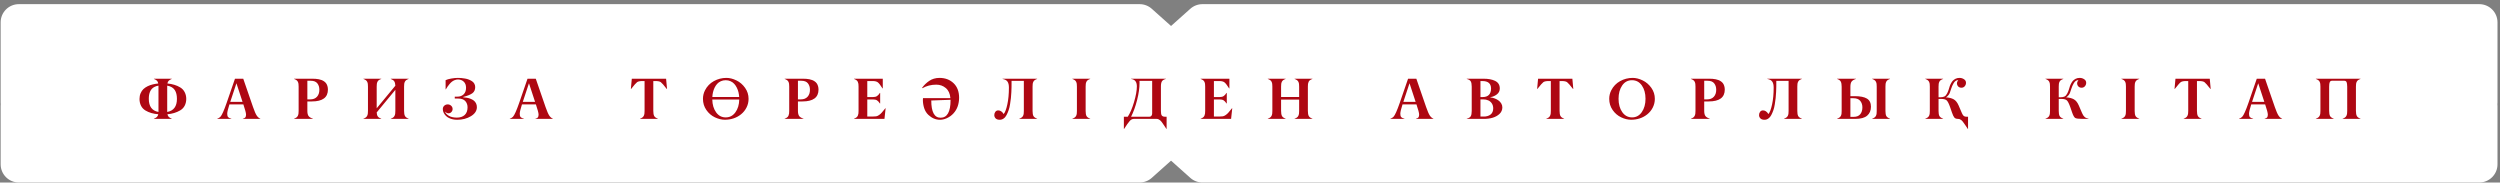
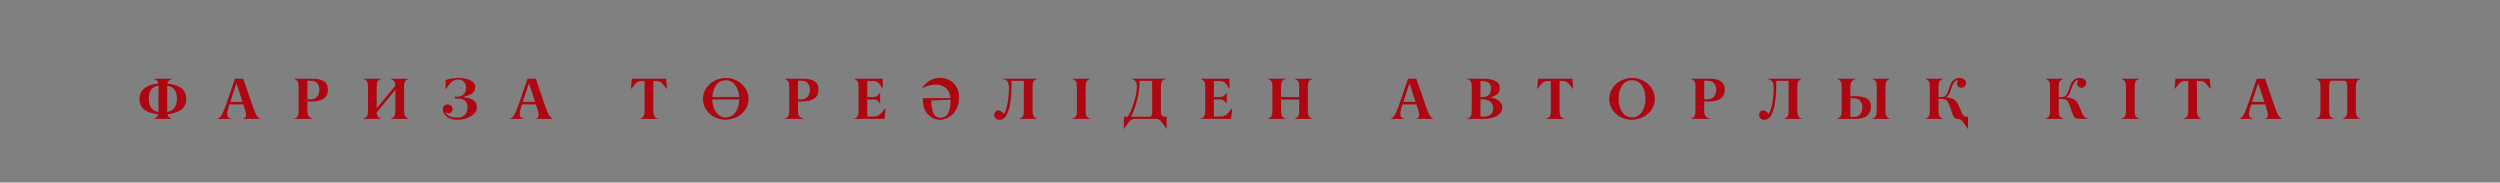
<svg xmlns="http://www.w3.org/2000/svg" width="452" height="33" viewBox="0 0 452 33" fill="none">
  <rect x="0" y="0" width="452" height="33" fill="#808080" stroke="none" />
-   <path d="M206.048 0.75C206.856 0.75 207.636 1.048 208.239 1.586L211.725 4.698L215.21 1.586C215.813 1.048 216.593 0.75 217.401 0.75H448.256C450.073 0.75 451.547 2.223 451.547 4.04V18.518C451.547 18.628 451.54 18.738 451.529 18.846C451.54 18.954 451.547 19.064 451.547 19.176V29.704C451.547 31.521 450.073 32.995 448.256 32.995H217.401C216.593 32.995 215.813 32.697 215.21 32.159L211.725 29.047L208.239 32.159C207.636 32.697 206.856 32.995 206.048 32.995H3.407C1.59 32.995 0.117 31.521 0.117 29.704V19.176C0.117 19.064 0.122 18.954 0.133 18.846C0.122 18.738 0.117 18.628 0.117 18.518V4.04C0.117 2.223 1.59 0.75 3.407 0.75H206.048Z" fill="white" />
-   <path d="M26.904 17.872C26.904 19.243 27.487 20.033 28.652 20.242V15.486C28.392 15.527 28.161 15.598 27.958 15.697C27.76 15.796 27.593 15.916 27.46 16.057C27.329 16.197 27.221 16.364 27.136 16.555C27.053 16.747 26.994 16.951 26.956 17.167C26.922 17.38 26.904 17.615 26.904 17.872ZM31.989 17.872C31.989 17.543 31.958 17.25 31.896 16.992C31.838 16.735 31.742 16.502 31.608 16.293C31.475 16.084 31.293 15.911 31.064 15.774C30.834 15.637 30.556 15.541 30.231 15.486V20.242C31.403 20.029 31.989 19.239 31.989 17.872ZM31.053 21.455V21.496H27.83V21.455C28.059 21.369 28.238 21.268 28.364 21.152C28.491 21.035 28.574 20.869 28.611 20.653C27.71 20.588 26.94 20.363 26.303 19.98C25.94 19.76 25.669 19.469 25.491 19.105C25.312 18.739 25.223 18.333 25.223 17.887C25.223 17.51 25.288 17.169 25.419 16.864C25.549 16.555 25.72 16.302 25.933 16.103C26.149 15.901 26.406 15.728 26.704 15.584C27.006 15.44 27.311 15.332 27.619 15.26C27.927 15.184 28.258 15.13 28.611 15.095C28.574 14.873 28.493 14.703 28.37 14.586C28.246 14.466 28.066 14.362 27.83 14.273V14.232H31.053V14.273C30.82 14.365 30.64 14.472 30.514 14.592C30.387 14.708 30.304 14.876 30.267 15.095C31.168 15.178 31.936 15.411 32.57 15.795C32.933 16.011 33.207 16.302 33.392 16.669C33.581 17.032 33.675 17.435 33.675 17.877C33.675 18.322 33.583 18.729 33.398 19.095C33.213 19.459 32.935 19.748 32.565 19.964C31.9 20.355 31.137 20.584 30.277 20.653C30.315 20.866 30.395 21.03 30.519 21.146C30.645 21.263 30.824 21.366 31.053 21.455ZM41.631 18.422H43.852L42.746 15.054L41.631 18.422ZM47.065 21.455V21.496H43.913V21.455C44.136 21.404 44.287 21.325 44.366 21.218C44.444 21.112 44.484 20.941 44.484 20.704C44.484 20.441 44.323 19.83 44.001 18.874H41.481C41.214 19.7 41.081 20.264 41.081 20.566C41.081 20.847 41.134 21.049 41.24 21.172C41.35 21.292 41.547 21.386 41.831 21.455V21.496H39.281V21.455C39.514 21.38 39.703 21.268 39.847 21.121C40.117 20.833 40.491 20.003 40.967 18.633L42.484 14.232H43.98L45.749 19.357C46.009 20.105 46.23 20.615 46.412 20.889C46.587 21.157 46.804 21.345 47.065 21.455ZM55.57 14.602V17.969H56.1C56.617 17.969 57.022 17.81 57.313 17.491C57.604 17.169 57.747 16.742 57.74 16.211C57.74 15.765 57.62 15.387 57.38 15.075C57.136 14.759 56.737 14.602 56.182 14.602H55.57ZM56.573 21.455V21.496H53.169V21.455C53.351 21.39 53.497 21.316 53.606 21.234C53.719 21.148 53.803 21.044 53.858 20.92C53.913 20.794 53.949 20.667 53.966 20.54C53.983 20.413 53.992 20.247 53.992 20.041V15.661C53.992 15.459 53.983 15.294 53.966 15.167C53.949 15.041 53.913 14.917 53.858 14.797C53.803 14.677 53.719 14.576 53.606 14.494C53.497 14.412 53.351 14.338 53.169 14.273V14.232H56.475C56.688 14.232 56.885 14.239 57.066 14.252C57.251 14.266 57.441 14.292 57.637 14.329C57.832 14.367 58.007 14.417 58.161 14.479C58.319 14.54 58.47 14.622 58.614 14.725C58.758 14.828 58.878 14.946 58.974 15.08C59.069 15.214 59.145 15.377 59.2 15.568C59.258 15.757 59.287 15.968 59.287 16.201C59.287 17.627 58.319 18.34 56.383 18.34H55.57V20.041C55.57 20.456 55.64 20.764 55.781 20.967C55.922 21.165 56.185 21.328 56.573 21.455ZM73.88 21.455V21.496H70.656V21.455C70.838 21.39 70.984 21.316 71.093 21.234C71.206 21.148 71.29 21.044 71.345 20.92C71.4 20.794 71.436 20.667 71.453 20.54C71.47 20.413 71.479 20.247 71.479 20.041V16.242L68.106 20.329C68.123 20.648 68.19 20.889 68.307 21.054C68.423 21.215 68.631 21.349 68.929 21.455V21.496H65.705V21.455C65.887 21.39 66.033 21.316 66.142 21.234C66.255 21.148 66.339 21.044 66.394 20.92C66.449 20.794 66.485 20.667 66.502 20.54C66.519 20.413 66.528 20.247 66.528 20.041V15.661C66.528 15.459 66.519 15.294 66.502 15.167C66.485 15.041 66.449 14.917 66.394 14.797C66.339 14.677 66.255 14.576 66.142 14.494C66.033 14.412 65.887 14.338 65.705 14.273V14.232H68.929V14.273C68.747 14.338 68.6 14.412 68.487 14.494C68.377 14.576 68.295 14.677 68.24 14.797C68.185 14.917 68.149 15.041 68.132 15.167C68.115 15.294 68.106 15.459 68.106 15.661V19.578L71.479 15.496C71.462 15.147 71.398 14.886 71.289 14.715C71.179 14.54 70.968 14.393 70.656 14.273V14.232H73.88V14.273C73.698 14.338 73.551 14.412 73.438 14.494C73.328 14.576 73.246 14.677 73.191 14.797C73.136 14.917 73.1 15.041 73.083 15.167C73.066 15.294 73.057 15.459 73.057 15.661V20.041C73.057 20.449 73.109 20.756 73.211 20.961C73.314 21.164 73.537 21.328 73.88 21.455ZM86.22 19.368C86.22 20.022 85.864 20.567 85.151 21.003C84.431 21.441 83.598 21.659 82.652 21.655C82.121 21.655 81.636 21.553 81.198 21.347C80.759 21.141 80.431 20.821 80.216 20.386C80.113 20.18 80.061 19.959 80.061 19.722C80.061 19.476 80.147 19.273 80.318 19.116C80.49 18.955 80.701 18.874 80.951 18.874C81.187 18.874 81.393 18.955 81.568 19.116C81.743 19.277 81.83 19.474 81.83 19.707C81.83 19.916 81.758 20.098 81.614 20.252C81.473 20.406 81.299 20.485 81.09 20.488C80.887 20.492 80.671 20.386 80.442 20.17C80.548 20.458 80.781 20.711 81.141 20.931C81.494 21.146 81.972 21.258 82.575 21.265C83.192 21.265 83.672 21.107 84.015 20.792C84.361 20.473 84.534 20.009 84.534 19.398C84.534 18.963 84.4 18.591 84.133 18.283C83.862 17.974 83.439 17.82 82.863 17.82H82.221V17.476H82.673C83.163 17.476 83.55 17.334 83.835 17.049C84.119 16.761 84.262 16.372 84.262 15.882C84.262 15.395 84.121 15.022 83.84 14.761C83.559 14.501 83.213 14.37 82.802 14.37C82.603 14.37 82.407 14.408 82.215 14.484C82.027 14.559 81.861 14.652 81.717 14.761C81.576 14.871 81.432 15.011 81.285 15.183C81.141 15.354 81.021 15.51 80.925 15.651C80.829 15.791 80.725 15.957 80.611 16.149H80.565V14.494C80.819 14.37 81.167 14.271 81.609 14.196C82.054 14.12 82.447 14.083 82.786 14.083C82.992 14.083 83.197 14.091 83.403 14.108C83.609 14.126 83.835 14.156 84.082 14.201C84.328 14.242 84.555 14.304 84.76 14.386C84.969 14.468 85.163 14.568 85.341 14.684C85.519 14.801 85.658 14.95 85.758 15.131C85.861 15.31 85.914 15.512 85.917 15.738C85.917 16.235 85.746 16.609 85.403 16.859C85.06 17.109 84.508 17.332 83.748 17.527V17.589C83.987 17.606 84.215 17.635 84.431 17.676C84.647 17.714 84.867 17.777 85.089 17.866C85.316 17.956 85.509 18.064 85.67 18.19C85.831 18.317 85.963 18.482 86.066 18.684C86.169 18.886 86.22 19.114 86.22 19.368ZM94.52 18.422H96.741L95.636 15.054L94.52 18.422ZM99.954 21.455V21.496H96.803V21.455C97.026 21.404 97.176 21.325 97.255 21.218C97.334 21.112 97.374 20.941 97.374 20.704C97.374 20.441 97.212 19.83 96.89 18.874H94.371C94.104 19.7 93.97 20.264 93.97 20.566C93.97 20.847 94.023 21.049 94.129 21.172C94.239 21.292 94.436 21.386 94.721 21.455V21.496H92.171V21.455C92.404 21.38 92.592 21.268 92.736 21.121C93.007 20.833 93.38 20.003 93.857 18.633L95.374 14.232H96.87L98.638 19.357C98.899 20.105 99.12 20.615 99.301 20.889C99.476 21.157 99.694 21.345 99.954 21.455ZM118.939 21.455V21.496H115.716V21.455C115.898 21.39 116.043 21.316 116.153 21.234C116.266 21.148 116.35 21.044 116.405 20.92C116.46 20.794 116.496 20.667 116.513 20.54C116.53 20.413 116.538 20.247 116.538 20.041V14.653H116.148C115.692 14.653 115.371 14.72 115.186 14.854C115.005 14.984 114.645 15.394 114.107 16.082H114.06L114.23 14.232H120.43L120.6 16.082H120.548C120.021 15.4 119.663 14.991 119.474 14.854C119.285 14.72 118.963 14.653 118.507 14.653H118.117V20.041C118.117 20.449 118.168 20.756 118.271 20.961C118.374 21.164 118.597 21.328 118.939 21.455ZM132.082 14.684C131.818 14.564 131.527 14.504 131.208 14.504C130.889 14.504 130.596 14.564 130.329 14.684C130.065 14.804 129.842 14.963 129.661 15.162C129.482 15.358 129.328 15.589 129.198 15.856C129.071 16.12 128.975 16.393 128.91 16.674C128.845 16.955 128.805 17.243 128.792 17.537H133.645C133.624 17.239 133.582 16.951 133.516 16.674C133.451 16.396 133.352 16.124 133.218 15.856C133.088 15.589 132.932 15.358 132.75 15.162C132.572 14.963 132.349 14.804 132.082 14.684ZM131.213 21.224C131.93 21.227 132.51 20.924 132.956 20.314C133.402 19.704 133.635 18.932 133.655 18H128.781C128.802 18.932 129.033 19.704 129.475 20.314C129.918 20.927 130.497 21.23 131.213 21.224ZM135.341 17.872C135.341 18.43 135.218 18.953 134.971 19.44C134.731 19.916 134.402 20.324 133.984 20.663C133.566 20.999 133.109 21.248 132.612 21.409C132.118 21.57 131.6 21.65 131.059 21.65C130.469 21.65 129.865 21.503 129.244 21.208C128.624 20.91 128.111 20.468 127.707 19.882C127.299 19.292 127.095 18.622 127.095 17.872C127.095 17.323 127.219 16.807 127.465 16.324C127.829 15.611 128.36 15.059 129.059 14.669C129.758 14.278 130.519 14.083 131.342 14.083C131.921 14.083 132.524 14.235 133.151 14.54C133.775 14.845 134.296 15.294 134.714 15.887C135.132 16.48 135.341 17.142 135.341 17.872ZM144.268 14.602V17.969H144.798C145.316 17.969 145.72 17.81 146.011 17.491C146.303 17.169 146.445 16.742 146.438 16.211C146.438 15.765 146.318 15.387 146.078 15.075C145.835 14.759 145.436 14.602 144.88 14.602H144.268ZM145.271 21.455V21.496H141.868V21.455C142.049 21.39 142.195 21.316 142.305 21.234C142.418 21.148 142.502 21.044 142.557 20.92C142.611 20.794 142.647 20.667 142.664 20.54C142.682 20.413 142.69 20.247 142.69 20.041V15.661C142.69 15.459 142.682 15.294 142.664 15.167C142.647 15.041 142.611 14.917 142.557 14.797C142.502 14.677 142.418 14.576 142.305 14.494C142.195 14.412 142.049 14.338 141.868 14.273V14.232H145.173C145.386 14.232 145.583 14.239 145.765 14.252C145.95 14.266 146.14 14.292 146.335 14.329C146.531 14.367 146.705 14.417 146.86 14.479C147.017 14.54 147.168 14.622 147.312 14.725C147.456 14.828 147.576 14.946 147.672 15.08C147.768 15.214 147.843 15.377 147.898 15.568C147.956 15.757 147.986 15.968 147.986 16.201C147.986 17.627 147.017 18.34 145.081 18.34H144.268V20.041C144.268 20.456 144.339 20.764 144.479 20.967C144.62 21.165 144.884 21.328 145.271 21.455ZM159.91 21.496H154.404V21.455C154.585 21.39 154.731 21.316 154.841 21.234C154.954 21.148 155.038 21.044 155.093 20.92C155.147 20.794 155.183 20.667 155.201 20.54C155.218 20.413 155.226 20.247 155.226 20.041V15.661C155.226 15.459 155.218 15.294 155.201 15.167C155.183 15.041 155.147 14.917 155.093 14.797C155.038 14.677 154.954 14.576 154.841 14.494C154.731 14.412 154.585 14.338 154.404 14.273V14.232H159.606V15.98H159.555C159.212 15.428 158.936 15.068 158.727 14.9C158.522 14.736 158.211 14.653 157.797 14.653H156.805V17.548H157.838C158.14 17.548 158.378 17.491 158.553 17.378C158.731 17.265 158.907 17.073 159.082 16.802H159.133V18.704H159.082C158.907 18.434 158.732 18.245 158.558 18.139C158.383 18.033 158.143 17.98 157.838 17.98H156.805V21.075H157.699C157.99 21.075 158.227 21.061 158.409 21.033C158.573 21.006 158.75 20.927 158.938 20.797C159.127 20.663 159.288 20.519 159.421 20.365C159.548 20.214 159.764 19.952 160.069 19.578H160.121L159.91 21.496ZM171.86 18.108V18.041L168.374 18.17C168.374 20.247 168.934 21.285 170.055 21.285C171.258 21.285 171.86 20.226 171.86 18.108ZM169.279 15.306C168.35 15.306 167.514 15.52 166.77 15.949L166.708 15.892C167.041 15.412 167.471 14.991 167.999 14.628C168.52 14.271 169.138 14.089 169.855 14.083C170.886 14.083 171.736 14.401 172.405 15.039C173.073 15.676 173.407 16.559 173.407 17.686C173.4 18.235 173.316 18.744 173.155 19.213C172.994 19.683 172.741 20.11 172.394 20.494C172.052 20.874 171.632 21.174 171.135 21.393C170.727 21.568 170.331 21.655 169.947 21.655C169.18 21.655 168.482 21.362 167.855 20.776C167.516 20.461 167.264 20.06 167.099 19.573C166.938 19.083 166.857 18.579 166.857 18.062C166.857 17.932 166.864 17.824 166.878 17.738H171.834C171.765 16.939 171.49 16.334 171.006 15.923C170.523 15.512 169.947 15.306 169.279 15.306ZM187.511 21.455V21.496H184.288V21.455C184.469 21.39 184.615 21.316 184.725 21.234C184.838 21.152 184.922 21.05 184.977 20.931C185.032 20.811 185.068 20.687 185.085 20.56C185.102 20.434 185.11 20.267 185.11 20.062V14.622H182.889V15.085C182.889 15.332 182.888 15.553 182.884 15.748C182.881 15.94 182.871 16.24 182.853 16.648C182.84 17.052 182.812 17.416 182.771 17.738C182.73 18.06 182.679 18.429 182.617 18.843C182.555 19.255 182.47 19.614 182.36 19.923C182.254 20.228 182.129 20.519 181.985 20.797C181.844 21.071 181.668 21.282 181.455 21.429C181.246 21.577 181.015 21.652 180.761 21.655C180.425 21.655 180.175 21.572 180.01 21.404C179.849 21.236 179.769 21.037 179.769 20.807C179.769 20.581 179.832 20.384 179.959 20.216C180.086 20.048 180.259 19.962 180.478 19.959C180.862 19.959 181.191 20.18 181.465 20.622C181.719 20.327 181.94 19.741 182.129 18.864C182.317 17.993 182.411 16.982 182.411 15.831C182.411 15.364 182.329 15.01 182.165 14.766C182.003 14.52 181.704 14.355 181.265 14.273V14.232H187.511V14.273C187.33 14.338 187.182 14.412 187.069 14.494C186.959 14.576 186.877 14.677 186.822 14.797C186.768 14.917 186.732 15.041 186.714 15.167C186.697 15.294 186.689 15.459 186.689 15.661V20.062C186.689 20.466 186.738 20.768 186.838 20.967C186.941 21.165 187.165 21.328 187.511 21.455ZM197.107 21.455V21.496H193.883V21.455C194.065 21.39 194.21 21.316 194.32 21.234C194.433 21.152 194.517 21.05 194.572 20.931C194.627 20.811 194.663 20.687 194.68 20.56C194.697 20.434 194.706 20.267 194.706 20.062V15.661C194.706 15.459 194.697 15.294 194.68 15.167C194.663 15.041 194.627 14.917 194.572 14.797C194.517 14.677 194.433 14.576 194.32 14.494C194.21 14.412 194.065 14.338 193.883 14.273V14.232H197.107V14.273C196.925 14.338 196.778 14.412 196.664 14.494C196.555 14.576 196.473 14.677 196.418 14.797C196.363 14.917 196.327 15.041 196.31 15.167C196.293 15.294 196.284 15.459 196.284 15.661V20.062C196.284 20.466 196.334 20.768 196.433 20.967C196.536 21.165 196.76 21.328 197.107 21.455ZM210.923 21.105V23.306H210.882C210.834 23.224 210.753 23.1 210.64 22.936C210.51 22.744 210.434 22.632 210.414 22.601C210.105 22.122 209.883 21.835 209.745 21.743C209.543 21.609 209.408 21.534 209.339 21.517C209.281 21.503 209.213 21.496 209.134 21.496H204.985C204.724 21.496 204.481 21.621 204.255 21.871C204.001 22.159 203.662 22.637 203.237 23.306H203.196V21.105H203.9C204.318 20.478 204.695 19.599 205.031 18.468C205.367 17.334 205.538 16.384 205.545 15.62C205.545 15.226 205.465 14.917 205.304 14.694C205.143 14.472 204.875 14.331 204.502 14.273V14.232H210.789V14.273C210.436 14.365 210.198 14.509 210.075 14.705C209.951 14.903 209.891 15.222 209.895 15.661V20.062C209.891 20.466 209.944 20.742 210.054 20.889C210.164 21.033 210.366 21.105 210.661 21.105H210.923ZM208.311 20.494V14.622H206.018C206.025 14.746 206.028 14.867 206.028 14.988C206.028 15.903 205.881 16.938 205.586 18.093C205.295 19.244 204.933 20.248 204.502 21.105H207.828C207.986 21.105 208.105 21.045 208.188 20.925C208.27 20.802 208.311 20.658 208.311 20.494ZM222.58 21.496H217.074V21.455C217.255 21.39 217.401 21.316 217.511 21.234C217.624 21.148 217.708 21.044 217.763 20.92C217.817 20.794 217.853 20.667 217.87 20.54C217.888 20.413 217.896 20.247 217.896 20.041V15.661C217.896 15.459 217.888 15.294 217.87 15.167C217.853 15.041 217.817 14.917 217.763 14.797C217.708 14.677 217.624 14.576 217.511 14.494C217.401 14.412 217.255 14.338 217.074 14.273V14.232H222.276V15.98H222.225C221.882 15.428 221.606 15.068 221.397 14.9C221.192 14.736 220.881 14.653 220.467 14.653H219.475V17.548H220.508C220.809 17.548 221.048 17.491 221.222 17.378C221.401 17.265 221.577 17.073 221.752 16.802H221.803V18.704H221.752C221.577 18.434 221.402 18.245 221.228 18.139C221.053 18.033 220.813 17.98 220.508 17.98H219.475V21.075H220.369C220.66 21.075 220.897 21.061 221.079 21.033C221.243 21.006 221.42 20.927 221.608 20.797C221.797 20.663 221.958 20.519 222.091 20.365C222.218 20.214 222.434 19.952 222.739 19.578H222.791L222.58 21.496ZM237.285 21.455V21.496H234.062V21.455C234.244 21.39 234.389 21.316 234.499 21.234C234.612 21.148 234.696 21.044 234.751 20.92C234.806 20.794 234.842 20.667 234.859 20.54C234.876 20.413 234.884 20.247 234.884 20.041V18.01H231.62V20.041C231.62 20.449 231.671 20.756 231.774 20.961C231.877 21.164 232.1 21.328 232.442 21.455V21.496H229.219V21.455C229.401 21.39 229.546 21.316 229.656 21.234C229.769 21.148 229.853 21.044 229.908 20.92C229.963 20.794 229.999 20.667 230.016 20.54C230.033 20.413 230.042 20.247 230.042 20.041V15.661C230.042 15.459 230.033 15.294 230.016 15.167C229.999 15.041 229.963 14.917 229.908 14.797C229.853 14.677 229.769 14.576 229.656 14.494C229.546 14.412 229.401 14.338 229.219 14.273V14.232H232.442V14.273C232.261 14.338 232.113 14.412 232 14.494C231.891 14.576 231.808 14.677 231.754 14.797C231.699 14.917 231.663 15.041 231.646 15.167C231.628 15.294 231.62 15.459 231.62 15.661V17.537H234.884V15.661C234.884 15.459 234.876 15.294 234.859 15.167C234.842 15.041 234.806 14.917 234.751 14.797C234.696 14.677 234.612 14.576 234.499 14.494C234.389 14.412 234.244 14.338 234.062 14.273V14.232H237.285V14.273C237.104 14.338 236.956 14.412 236.843 14.494C236.734 14.576 236.651 14.677 236.596 14.797C236.542 14.917 236.506 15.041 236.488 15.167C236.471 15.294 236.463 15.459 236.463 15.661V20.041C236.463 20.449 236.514 20.756 236.617 20.961C236.72 21.164 236.943 21.328 237.285 21.455ZM253.726 18.422H255.946L254.841 15.054L253.726 18.422ZM259.16 21.455V21.496H256.008V21.455C256.231 21.404 256.382 21.325 256.461 21.218C256.539 21.112 256.579 20.941 256.579 20.704C256.579 20.441 256.418 19.83 256.096 18.874H253.576C253.309 19.7 253.175 20.264 253.175 20.566C253.175 20.847 253.229 21.049 253.335 21.172C253.444 21.292 253.642 21.386 253.926 21.455V21.496H251.376V21.455C251.609 21.38 251.798 21.268 251.942 21.121C252.212 20.833 252.586 20.003 253.062 18.633L254.579 14.232H256.075L257.844 19.357C258.104 20.105 258.325 20.615 258.507 20.889C258.682 21.157 258.899 21.345 259.16 21.455ZM268.277 21.496H265.192V21.455C265.552 21.362 265.79 21.218 265.907 21.023C266.027 20.824 266.087 20.504 266.087 20.062V15.661C266.087 15.222 266.027 14.903 265.907 14.705C265.79 14.509 265.552 14.365 265.192 14.273V14.232H268.236C269.062 14.232 269.739 14.355 270.266 14.602C270.863 14.873 271.161 15.335 271.161 15.99C271.161 16.439 270.986 16.797 270.637 17.064C270.284 17.335 269.889 17.503 269.454 17.568V17.609C269.698 17.63 269.943 17.686 270.189 17.779C270.44 17.868 270.673 17.986 270.889 18.134C271.104 18.281 271.281 18.466 271.418 18.689C271.555 18.912 271.624 19.152 271.624 19.409C271.624 19.889 271.444 20.293 271.084 20.622C270.443 21.205 269.507 21.496 268.277 21.496ZM267.665 14.653V17.548H268.066C268.563 17.548 268.938 17.418 269.192 17.157C269.446 16.896 269.576 16.518 269.583 16.021C269.583 15.109 269.057 14.653 268.004 14.653H267.665ZM267.665 17.969V21.075H268.246C268.77 21.075 269.189 20.951 269.5 20.704C269.816 20.458 269.973 20.081 269.973 19.573C269.97 19.234 269.886 18.941 269.722 18.694C269.56 18.447 269.346 18.266 269.079 18.149C268.812 18.029 268.51 17.969 268.174 17.969H267.665ZM282.792 21.455V21.496H279.569V21.455C279.75 21.39 279.896 21.316 280.006 21.234C280.119 21.148 280.203 21.044 280.258 20.92C280.313 20.794 280.349 20.667 280.366 20.54C280.383 20.413 280.391 20.247 280.391 20.041V14.653H280.001C279.545 14.653 279.224 14.72 279.039 14.854C278.858 14.984 278.498 15.394 277.96 16.082H277.913L278.083 14.232H284.283L284.453 16.082H284.401C283.874 15.4 283.515 14.991 283.327 14.854C283.138 14.72 282.816 14.653 282.36 14.653H281.97V20.041C281.97 20.449 282.021 20.756 282.124 20.961C282.227 21.164 282.45 21.328 282.792 21.455ZM299.194 17.872C299.194 18.43 299.071 18.953 298.824 19.44C298.584 19.916 298.255 20.324 297.837 20.663C297.419 20.999 296.961 21.248 296.465 21.409C295.971 21.57 295.453 21.65 294.912 21.65C294.322 21.65 293.717 21.503 293.097 21.208C292.477 20.91 291.964 20.468 291.56 19.882C291.152 19.292 290.948 18.622 290.948 17.872C290.948 17.323 291.072 16.807 291.318 16.324C291.682 15.611 292.213 15.059 292.912 14.669C293.611 14.278 294.372 14.083 295.195 14.083C295.774 14.083 296.377 14.235 297.004 14.54C297.628 14.845 298.149 15.294 298.567 15.887C298.985 16.48 299.194 17.142 299.194 17.872ZM293.303 20.273C293.748 20.9 294.336 21.217 295.066 21.224C295.796 21.23 296.386 20.913 296.835 20.273C297.284 19.632 297.508 18.826 297.508 17.856C297.508 16.883 297.287 16.081 296.845 15.45C296.403 14.819 295.81 14.504 295.066 14.504C294.319 14.504 293.728 14.819 293.292 15.45C292.854 16.084 292.634 16.888 292.634 17.861C292.634 18.838 292.857 19.642 293.303 20.273ZM308.121 14.602V17.969H308.651C309.168 17.969 309.573 17.81 309.864 17.491C310.156 17.169 310.298 16.742 310.291 16.211C310.291 15.765 310.171 15.387 309.931 15.075C309.688 14.759 309.288 14.602 308.733 14.602H308.121ZM309.124 21.455V21.496H305.721V21.455C305.902 21.39 306.048 21.316 306.158 21.234C306.271 21.148 306.355 21.044 306.409 20.92C306.464 20.794 306.5 20.667 306.517 20.54C306.535 20.413 306.543 20.247 306.543 20.041V15.661C306.543 15.459 306.535 15.294 306.517 15.167C306.5 15.041 306.464 14.917 306.409 14.797C306.355 14.677 306.271 14.576 306.158 14.494C306.048 14.412 305.902 14.338 305.721 14.273V14.232H309.026C309.239 14.232 309.436 14.239 309.617 14.252C309.803 14.266 309.993 14.292 310.188 14.329C310.384 14.367 310.558 14.417 310.713 14.479C310.87 14.54 311.021 14.622 311.165 14.725C311.309 14.828 311.429 14.946 311.525 15.08C311.621 15.214 311.696 15.377 311.751 15.568C311.809 15.757 311.838 15.968 311.838 16.201C311.838 17.627 310.87 18.34 308.934 18.34H308.121V20.041C308.121 20.456 308.192 20.764 308.332 20.967C308.473 21.165 308.737 21.328 309.124 21.455ZM325.778 21.455V21.496H322.555V21.455C322.736 21.39 322.882 21.316 322.992 21.234C323.105 21.152 323.189 21.05 323.243 20.931C323.298 20.811 323.334 20.687 323.351 20.56C323.369 20.434 323.377 20.267 323.377 20.062V14.622H321.156V15.085C321.156 15.332 321.154 15.553 321.151 15.748C321.148 15.94 321.137 16.24 321.12 16.648C321.106 17.052 321.079 17.416 321.038 17.738C320.997 18.06 320.945 18.429 320.884 18.843C320.822 19.255 320.736 19.614 320.627 19.923C320.52 20.228 320.395 20.519 320.251 20.797C320.111 21.071 319.934 21.282 319.722 21.429C319.513 21.577 319.281 21.652 319.028 21.655C318.692 21.655 318.442 21.572 318.277 21.404C318.116 21.236 318.036 21.037 318.036 20.807C318.036 20.581 318.099 20.384 318.226 20.216C318.353 20.048 318.526 19.962 318.745 19.959C319.129 19.959 319.458 20.18 319.732 20.622C319.986 20.327 320.207 19.741 320.395 18.864C320.584 17.993 320.678 16.982 320.678 15.831C320.678 15.364 320.596 15.01 320.431 14.766C320.27 14.52 319.97 14.355 319.532 14.273V14.232H325.778V14.273C325.596 14.338 325.449 14.412 325.336 14.494C325.226 14.576 325.144 14.677 325.089 14.797C325.034 14.917 324.998 15.041 324.981 15.167C324.964 15.294 324.955 15.459 324.955 15.661V20.062C324.955 20.466 325.005 20.768 325.105 20.967C325.207 21.165 325.432 21.328 325.778 21.455ZM341.712 21.455V21.496H338.489V21.455C338.67 21.39 338.816 21.316 338.926 21.234C339.039 21.152 339.123 21.05 339.178 20.931C339.233 20.811 339.269 20.687 339.286 20.56C339.303 20.434 339.311 20.267 339.311 20.062V15.661C339.311 15.459 339.303 15.294 339.286 15.167C339.269 15.041 339.233 14.917 339.178 14.797C339.123 14.677 339.039 14.576 338.926 14.494C338.816 14.412 338.67 14.338 338.489 14.273V14.232H341.712V14.273C341.531 14.338 341.383 14.412 341.27 14.494C341.16 14.576 341.078 14.677 341.023 14.797C340.969 14.917 340.933 15.041 340.915 15.167C340.898 15.294 340.89 15.459 340.89 15.661V20.062C340.89 20.466 340.939 20.768 341.039 20.967C341.142 21.165 341.366 21.328 341.712 21.455ZM334.551 17.759V21.126H335.163C335.68 21.126 336.069 20.97 336.33 20.658C336.59 20.343 336.72 19.926 336.72 19.409C336.72 18.946 336.592 18.555 336.335 18.237C336.078 17.918 335.66 17.759 335.08 17.759H334.551ZM335.456 21.496H332.15V21.455C332.332 21.39 332.477 21.316 332.587 21.234C332.7 21.152 332.784 21.05 332.839 20.931C332.894 20.811 332.93 20.687 332.947 20.56C332.964 20.434 332.972 20.267 332.972 20.062V15.687C332.972 15.279 332.921 14.972 332.818 14.766C332.719 14.561 332.496 14.396 332.15 14.273V14.232H335.553V14.273C335.163 14.4 334.897 14.564 334.756 14.766C334.619 14.965 334.551 15.272 334.551 15.687V17.388H335.363C336.336 17.388 337.063 17.534 337.543 17.825C338.026 18.12 338.268 18.61 338.268 19.296C338.268 19.981 338.04 20.519 337.584 20.91C337.125 21.301 336.415 21.496 335.456 21.496ZM355.822 21.105V23.306H355.775C355.727 23.224 355.647 23.1 355.534 22.936C355.403 22.744 355.328 22.632 355.307 22.601C354.989 22.111 354.745 21.81 354.577 21.697C354.468 21.621 354.375 21.568 354.3 21.537C354.228 21.51 354.137 21.496 354.027 21.496C353.715 21.496 353.491 21.417 353.354 21.26C353.21 21.095 353.063 20.788 352.912 20.339L352.588 19.398C352.355 18.734 352.142 18.316 351.95 18.144C351.758 17.973 351.433 17.887 350.974 17.887H350.49V20.062C350.49 20.466 350.54 20.768 350.639 20.967C350.742 21.165 350.967 21.328 351.313 21.455V21.496H348.089V21.455C348.271 21.39 348.417 21.316 348.526 21.234C348.639 21.152 348.723 21.05 348.778 20.931C348.833 20.811 348.869 20.687 348.886 20.56C348.903 20.434 348.912 20.267 348.912 20.062V15.661C348.912 15.459 348.903 15.294 348.886 15.167C348.869 15.041 348.833 14.917 348.778 14.797C348.723 14.677 348.639 14.576 348.526 14.494C348.417 14.412 348.271 14.338 348.089 14.273V14.232H351.313V14.273C351.131 14.338 350.984 14.412 350.871 14.494C350.761 14.576 350.679 14.677 350.624 14.797C350.569 14.917 350.533 15.041 350.516 15.167C350.499 15.294 350.49 15.459 350.49 15.661V17.589H350.788C351.107 17.589 351.361 17.541 351.549 17.445C351.738 17.346 351.902 17.157 352.043 16.879C352.153 16.667 352.249 16.429 352.331 16.165C352.362 16.069 352.396 15.959 352.434 15.836C352.471 15.712 352.495 15.633 352.506 15.599C352.557 15.438 352.638 15.258 352.747 15.059C352.857 14.861 352.965 14.705 353.071 14.592C353.181 14.475 353.342 14.358 353.554 14.242C353.753 14.136 354 14.083 354.295 14.083C354.579 14.083 354.843 14.163 355.086 14.324C355.33 14.482 355.451 14.694 355.451 14.962C355.451 15.209 355.373 15.421 355.215 15.599C355.061 15.774 354.862 15.861 354.619 15.861C354.276 15.861 354.032 15.711 353.889 15.409C353.745 15.107 353.799 14.799 354.053 14.484C353.7 14.484 353.414 14.681 353.194 15.075C353.02 15.373 352.877 15.697 352.768 16.047C352.644 16.434 352.56 16.684 352.516 16.797C352.451 16.958 352.355 17.113 352.228 17.26C352.105 17.404 351.967 17.517 351.817 17.599C352.389 17.637 352.855 17.753 353.215 17.949C353.578 18.148 353.878 18.519 354.115 19.064L354.716 20.463C354.816 20.692 354.922 20.857 355.035 20.956C355.155 21.059 355.328 21.109 355.554 21.105H355.822ZM377.614 21.455V21.496H376.529C375.843 21.496 375.405 21.441 375.213 21.332C375.024 21.225 374.834 20.895 374.642 20.339L374.318 19.398C374.085 18.734 373.873 18.316 373.681 18.144C373.489 17.973 373.163 17.887 372.704 17.887H372.221V20.062C372.221 20.466 372.27 20.768 372.37 20.967C372.473 21.165 372.697 21.328 373.043 21.455V21.496H369.82V21.455C370.001 21.39 370.147 21.316 370.257 21.234C370.37 21.152 370.454 21.05 370.509 20.931C370.563 20.811 370.599 20.687 370.617 20.56C370.634 20.434 370.642 20.267 370.642 20.062V15.661C370.642 15.459 370.634 15.294 370.617 15.167C370.599 15.041 370.563 14.917 370.509 14.797C370.454 14.677 370.37 14.576 370.257 14.494C370.147 14.412 370.001 14.338 369.82 14.273V14.232H373.043V14.273C372.862 14.338 372.714 14.412 372.601 14.494C372.491 14.576 372.409 14.677 372.354 14.797C372.299 14.917 372.263 15.041 372.246 15.167C372.229 15.294 372.221 15.459 372.221 15.661V17.589H372.519C372.838 17.589 373.091 17.541 373.28 17.445C373.468 17.346 373.633 17.157 373.773 16.879C373.883 16.667 373.979 16.429 374.061 16.165C374.092 16.069 374.126 15.959 374.164 15.836C374.202 15.712 374.226 15.633 374.236 15.599C374.287 15.438 374.368 15.258 374.478 15.059C374.587 14.861 374.695 14.705 374.801 14.592C374.911 14.475 375.072 14.358 375.285 14.242C375.483 14.136 375.73 14.083 376.025 14.083C376.309 14.083 376.573 14.163 376.817 14.324C377.06 14.482 377.182 14.694 377.182 14.962C377.182 15.209 377.103 15.421 376.945 15.599C376.791 15.774 376.592 15.861 376.349 15.861C376.006 15.861 375.763 15.711 375.619 15.409C375.475 15.107 375.53 14.799 375.783 14.484C375.43 14.484 375.144 14.681 374.925 15.075C374.75 15.373 374.608 15.697 374.498 16.047C374.375 16.434 374.291 16.684 374.246 16.797C374.181 16.958 374.085 17.113 373.958 17.26C373.835 17.404 373.698 17.517 373.547 17.599C374.119 17.637 374.586 17.753 374.945 17.949C375.309 18.148 375.609 18.519 375.845 19.064L376.447 20.463C376.57 20.758 376.721 20.985 376.899 21.146C377.077 21.304 377.315 21.407 377.614 21.455ZM386.772 21.455V21.496H383.549V21.455C383.73 21.39 383.876 21.316 383.986 21.234C384.099 21.152 384.183 21.05 384.237 20.931C384.292 20.811 384.328 20.687 384.345 20.56C384.363 20.434 384.371 20.267 384.371 20.062V15.661C384.371 15.459 384.363 15.294 384.345 15.167C384.328 15.041 384.292 14.917 384.237 14.797C384.183 14.677 384.099 14.576 383.986 14.494C383.876 14.412 383.73 14.338 383.549 14.273V14.232H386.772V14.273C386.59 14.338 386.443 14.412 386.33 14.494C386.22 14.576 386.138 14.677 386.083 14.797C386.028 14.917 385.992 15.041 385.975 15.167C385.958 15.294 385.949 15.459 385.949 15.661V20.062C385.949 20.466 385.999 20.768 386.099 20.967C386.201 21.165 386.426 21.328 386.772 21.455ZM398.033 21.455V21.496H394.81V21.455C394.991 21.39 395.137 21.316 395.247 21.234C395.36 21.148 395.444 21.044 395.498 20.92C395.553 20.794 395.589 20.667 395.606 20.54C395.624 20.413 395.632 20.247 395.632 20.041V14.653H395.241C394.786 14.653 394.465 14.72 394.28 14.854C394.098 14.984 393.738 15.394 393.2 16.082H393.154L393.324 14.232H399.524L399.694 16.082H399.642C399.114 15.4 398.756 14.991 398.568 14.854C398.379 14.72 398.057 14.653 397.601 14.653H397.21V20.041C397.21 20.449 397.262 20.756 397.365 20.961C397.468 21.164 397.69 21.328 398.033 21.455ZM407.171 18.422H409.392L408.286 15.054L407.171 18.422ZM412.605 21.455V21.496H409.453V21.455C409.676 21.404 409.827 21.325 409.906 21.218C409.985 21.112 410.024 20.941 410.024 20.704C410.024 20.441 409.863 19.83 409.541 18.874H407.022C406.754 19.7 406.621 20.264 406.621 20.566C406.621 20.847 406.674 21.049 406.78 21.172C406.89 21.292 407.087 21.386 407.371 21.455V21.496H404.821V21.455C405.054 21.38 405.243 21.268 405.387 21.121C405.658 20.833 406.031 20.003 406.508 18.633L408.024 14.232H409.52L411.289 19.357C411.549 20.105 411.77 20.615 411.952 20.889C412.127 21.157 412.344 21.345 412.605 21.455ZM426.776 21.455V21.496H423.552V21.455C423.734 21.39 423.88 21.316 423.989 21.234C424.102 21.148 424.186 21.044 424.241 20.92C424.296 20.794 424.332 20.667 424.349 20.54C424.366 20.413 424.375 20.247 424.375 20.041V15.661C424.368 15.253 424.329 14.977 424.257 14.833C424.178 14.682 424.046 14.605 423.861 14.602H421.63C421.441 14.602 421.307 14.679 421.229 14.833C421.15 14.991 421.11 15.267 421.11 15.661V20.041C421.11 20.449 421.162 20.756 421.265 20.961C421.367 21.164 421.59 21.328 421.933 21.455V21.496H418.709V21.455C418.891 21.39 419.037 21.316 419.146 21.234C419.26 21.148 419.344 21.044 419.398 20.92C419.453 20.794 419.489 20.667 419.506 20.54C419.523 20.413 419.532 20.247 419.532 20.041V15.661C419.532 15.459 419.523 15.294 419.506 15.167C419.489 15.041 419.453 14.917 419.398 14.797C419.344 14.677 419.26 14.576 419.146 14.494C419.037 14.412 418.891 14.338 418.709 14.273V14.232H426.776V14.273C426.594 14.338 426.447 14.412 426.334 14.494C426.224 14.576 426.142 14.677 426.087 14.797C426.032 14.917 425.996 15.041 425.979 15.167C425.962 15.294 425.953 15.459 425.953 15.661V20.041C425.953 20.449 426.005 20.756 426.108 20.961C426.21 21.164 426.433 21.328 426.776 21.455Z" fill="#AE0712" />
+   <path d="M26.904 17.872C26.904 19.243 27.487 20.033 28.652 20.242V15.486C28.392 15.527 28.161 15.598 27.958 15.697C27.76 15.796 27.593 15.916 27.46 16.057C27.329 16.197 27.221 16.364 27.136 16.555C27.053 16.747 26.994 16.951 26.956 17.167C26.922 17.38 26.904 17.615 26.904 17.872ZM31.989 17.872C31.989 17.543 31.958 17.25 31.896 16.992C31.838 16.735 31.742 16.502 31.608 16.293C31.475 16.084 31.293 15.911 31.064 15.774C30.834 15.637 30.556 15.541 30.231 15.486V20.242C31.403 20.029 31.989 19.239 31.989 17.872ZM31.053 21.455V21.496H27.83V21.455C28.059 21.369 28.238 21.268 28.364 21.152C28.491 21.035 28.574 20.869 28.611 20.653C27.71 20.588 26.94 20.363 26.303 19.98C25.94 19.76 25.669 19.469 25.491 19.105C25.312 18.739 25.223 18.333 25.223 17.887C25.223 17.51 25.288 17.169 25.419 16.864C25.549 16.555 25.72 16.302 25.933 16.103C26.149 15.901 26.406 15.728 26.704 15.584C27.006 15.44 27.311 15.332 27.619 15.26C27.927 15.184 28.258 15.13 28.611 15.095C28.574 14.873 28.493 14.703 28.37 14.586C28.246 14.466 28.066 14.362 27.83 14.273V14.232H31.053V14.273C30.82 14.365 30.64 14.472 30.514 14.592C30.387 14.708 30.304 14.876 30.267 15.095C31.168 15.178 31.936 15.411 32.57 15.795C32.933 16.011 33.207 16.302 33.392 16.669C33.581 17.032 33.675 17.435 33.675 17.877C33.675 18.322 33.583 18.729 33.398 19.095C33.213 19.459 32.935 19.748 32.565 19.964C31.9 20.355 31.137 20.584 30.277 20.653C30.315 20.866 30.395 21.03 30.519 21.146C30.645 21.263 30.824 21.366 31.053 21.455ZM41.631 18.422H43.852L42.746 15.054L41.631 18.422ZM47.065 21.455V21.496H43.913V21.455C44.136 21.404 44.287 21.325 44.366 21.218C44.444 21.112 44.484 20.941 44.484 20.704C44.484 20.441 44.323 19.83 44.001 18.874H41.481C41.214 19.7 41.081 20.264 41.081 20.566C41.081 20.847 41.134 21.049 41.24 21.172C41.35 21.292 41.547 21.386 41.831 21.455V21.496H39.281V21.455C39.514 21.38 39.703 21.268 39.847 21.121C40.117 20.833 40.491 20.003 40.967 18.633L42.484 14.232H43.98L45.749 19.357C46.009 20.105 46.23 20.615 46.412 20.889C46.587 21.157 46.804 21.345 47.065 21.455ZM55.57 14.602V17.969H56.1C56.617 17.969 57.022 17.81 57.313 17.491C57.604 17.169 57.747 16.742 57.74 16.211C57.74 15.765 57.62 15.387 57.38 15.075C57.136 14.759 56.737 14.602 56.182 14.602H55.57ZM56.573 21.455V21.496H53.169V21.455C53.351 21.39 53.497 21.316 53.606 21.234C53.719 21.148 53.803 21.044 53.858 20.92C53.913 20.794 53.949 20.667 53.966 20.54C53.983 20.413 53.992 20.247 53.992 20.041V15.661C53.992 15.459 53.983 15.294 53.966 15.167C53.949 15.041 53.913 14.917 53.858 14.797C53.803 14.677 53.719 14.576 53.606 14.494C53.497 14.412 53.351 14.338 53.169 14.273V14.232H56.475C56.688 14.232 56.885 14.239 57.066 14.252C57.251 14.266 57.441 14.292 57.637 14.329C57.832 14.367 58.007 14.417 58.161 14.479C58.319 14.54 58.47 14.622 58.614 14.725C58.758 14.828 58.878 14.946 58.974 15.08C59.069 15.214 59.145 15.377 59.2 15.568C59.258 15.757 59.287 15.968 59.287 16.201C59.287 17.627 58.319 18.34 56.383 18.34H55.57V20.041C55.57 20.456 55.64 20.764 55.781 20.967C55.922 21.165 56.185 21.328 56.573 21.455ZM73.88 21.455V21.496H70.656V21.455C70.838 21.39 70.984 21.316 71.093 21.234C71.206 21.148 71.29 21.044 71.345 20.92C71.4 20.794 71.436 20.667 71.453 20.54C71.47 20.413 71.479 20.247 71.479 20.041V16.242L68.106 20.329C68.123 20.648 68.19 20.889 68.307 21.054C68.423 21.215 68.631 21.349 68.929 21.455V21.496H65.705V21.455C65.887 21.39 66.033 21.316 66.142 21.234C66.255 21.148 66.339 21.044 66.394 20.92C66.449 20.794 66.485 20.667 66.502 20.54C66.519 20.413 66.528 20.247 66.528 20.041V15.661C66.528 15.459 66.519 15.294 66.502 15.167C66.485 15.041 66.449 14.917 66.394 14.797C66.339 14.677 66.255 14.576 66.142 14.494C66.033 14.412 65.887 14.338 65.705 14.273V14.232H68.929V14.273C68.747 14.338 68.6 14.412 68.487 14.494C68.377 14.576 68.295 14.677 68.24 14.797C68.185 14.917 68.149 15.041 68.132 15.167C68.115 15.294 68.106 15.459 68.106 15.661V19.578L71.479 15.496C71.462 15.147 71.398 14.886 71.289 14.715C71.179 14.54 70.968 14.393 70.656 14.273V14.232H73.88V14.273C73.698 14.338 73.551 14.412 73.438 14.494C73.328 14.576 73.246 14.677 73.191 14.797C73.136 14.917 73.1 15.041 73.083 15.167C73.066 15.294 73.057 15.459 73.057 15.661V20.041C73.057 20.449 73.109 20.756 73.211 20.961C73.314 21.164 73.537 21.328 73.88 21.455ZM86.22 19.368C86.22 20.022 85.864 20.567 85.151 21.003C84.431 21.441 83.598 21.659 82.652 21.655C82.121 21.655 81.636 21.553 81.198 21.347C80.759 21.141 80.431 20.821 80.216 20.386C80.113 20.18 80.061 19.959 80.061 19.722C80.061 19.476 80.147 19.273 80.318 19.116C80.49 18.955 80.701 18.874 80.951 18.874C81.187 18.874 81.393 18.955 81.568 19.116C81.743 19.277 81.83 19.474 81.83 19.707C81.83 19.916 81.758 20.098 81.614 20.252C81.473 20.406 81.299 20.485 81.09 20.488C80.887 20.492 80.671 20.386 80.442 20.17C80.548 20.458 80.781 20.711 81.141 20.931C81.494 21.146 81.972 21.258 82.575 21.265C83.192 21.265 83.672 21.107 84.015 20.792C84.361 20.473 84.534 20.009 84.534 19.398C84.534 18.963 84.4 18.591 84.133 18.283C83.862 17.974 83.439 17.82 82.863 17.82H82.221V17.476H82.673C83.163 17.476 83.55 17.334 83.835 17.049C84.119 16.761 84.262 16.372 84.262 15.882C84.262 15.395 84.121 15.022 83.84 14.761C83.559 14.501 83.213 14.37 82.802 14.37C82.603 14.37 82.407 14.408 82.215 14.484C82.027 14.559 81.861 14.652 81.717 14.761C81.576 14.871 81.432 15.011 81.285 15.183C81.141 15.354 81.021 15.51 80.925 15.651C80.829 15.791 80.725 15.957 80.611 16.149H80.565V14.494C80.819 14.37 81.167 14.271 81.609 14.196C82.054 14.12 82.447 14.083 82.786 14.083C82.992 14.083 83.197 14.091 83.403 14.108C83.609 14.126 83.835 14.156 84.082 14.201C84.328 14.242 84.555 14.304 84.76 14.386C84.969 14.468 85.163 14.568 85.341 14.684C85.519 14.801 85.658 14.95 85.758 15.131C85.861 15.31 85.914 15.512 85.917 15.738C85.917 16.235 85.746 16.609 85.403 16.859C85.06 17.109 84.508 17.332 83.748 17.527V17.589C83.987 17.606 84.215 17.635 84.431 17.676C84.647 17.714 84.867 17.777 85.089 17.866C85.316 17.956 85.509 18.064 85.67 18.19C85.831 18.317 85.963 18.482 86.066 18.684C86.169 18.886 86.22 19.114 86.22 19.368ZM94.52 18.422H96.741L95.636 15.054L94.52 18.422ZM99.954 21.455V21.496H96.803V21.455C97.026 21.404 97.176 21.325 97.255 21.218C97.334 21.112 97.374 20.941 97.374 20.704C97.374 20.441 97.212 19.83 96.89 18.874H94.371C94.104 19.7 93.97 20.264 93.97 20.566C93.97 20.847 94.023 21.049 94.129 21.172C94.239 21.292 94.436 21.386 94.721 21.455V21.496H92.171V21.455C92.404 21.38 92.592 21.268 92.736 21.121C93.007 20.833 93.38 20.003 93.857 18.633L95.374 14.232H96.87L98.638 19.357C98.899 20.105 99.12 20.615 99.301 20.889C99.476 21.157 99.694 21.345 99.954 21.455ZM118.939 21.455V21.496H115.716V21.455C115.898 21.39 116.043 21.316 116.153 21.234C116.266 21.148 116.35 21.044 116.405 20.92C116.46 20.794 116.496 20.667 116.513 20.54C116.53 20.413 116.538 20.247 116.538 20.041V14.653H116.148C115.692 14.653 115.371 14.72 115.186 14.854C115.005 14.984 114.645 15.394 114.107 16.082H114.06L114.23 14.232H120.43L120.6 16.082H120.548C120.021 15.4 119.663 14.991 119.474 14.854C119.285 14.72 118.963 14.653 118.507 14.653H118.117V20.041C118.117 20.449 118.168 20.756 118.271 20.961C118.374 21.164 118.597 21.328 118.939 21.455ZM132.082 14.684C131.818 14.564 131.527 14.504 131.208 14.504C130.889 14.504 130.596 14.564 130.329 14.684C130.065 14.804 129.842 14.963 129.661 15.162C129.482 15.358 129.328 15.589 129.198 15.856C129.071 16.12 128.975 16.393 128.91 16.674C128.845 16.955 128.805 17.243 128.792 17.537H133.645C133.624 17.239 133.582 16.951 133.516 16.674C133.451 16.396 133.352 16.124 133.218 15.856C133.088 15.589 132.932 15.358 132.75 15.162C132.572 14.963 132.349 14.804 132.082 14.684ZM131.213 21.224C131.93 21.227 132.51 20.924 132.956 20.314C133.402 19.704 133.635 18.932 133.655 18H128.781C128.802 18.932 129.033 19.704 129.475 20.314C129.918 20.927 130.497 21.23 131.213 21.224ZM135.341 17.872C135.341 18.43 135.218 18.953 134.971 19.44C134.731 19.916 134.402 20.324 133.984 20.663C133.566 20.999 133.109 21.248 132.612 21.409C132.118 21.57 131.6 21.65 131.059 21.65C130.469 21.65 129.865 21.503 129.244 21.208C128.624 20.91 128.111 20.468 127.707 19.882C127.299 19.292 127.095 18.622 127.095 17.872C127.095 17.323 127.219 16.807 127.465 16.324C127.829 15.611 128.36 15.059 129.059 14.669C129.758 14.278 130.519 14.083 131.342 14.083C131.921 14.083 132.524 14.235 133.151 14.54C133.775 14.845 134.296 15.294 134.714 15.887C135.132 16.48 135.341 17.142 135.341 17.872ZM144.268 14.602V17.969H144.798C145.316 17.969 145.72 17.81 146.011 17.491C146.303 17.169 146.445 16.742 146.438 16.211C146.438 15.765 146.318 15.387 146.078 15.075C145.835 14.759 145.436 14.602 144.88 14.602H144.268ZM145.271 21.455V21.496H141.868V21.455C142.049 21.39 142.195 21.316 142.305 21.234C142.418 21.148 142.502 21.044 142.557 20.92C142.611 20.794 142.647 20.667 142.664 20.54C142.682 20.413 142.69 20.247 142.69 20.041V15.661C142.69 15.459 142.682 15.294 142.664 15.167C142.647 15.041 142.611 14.917 142.557 14.797C142.502 14.677 142.418 14.576 142.305 14.494C142.195 14.412 142.049 14.338 141.868 14.273V14.232H145.173C145.386 14.232 145.583 14.239 145.765 14.252C145.95 14.266 146.14 14.292 146.335 14.329C146.531 14.367 146.705 14.417 146.86 14.479C147.017 14.54 147.168 14.622 147.312 14.725C147.456 14.828 147.576 14.946 147.672 15.08C147.768 15.214 147.843 15.377 147.898 15.568C147.956 15.757 147.986 15.968 147.986 16.201C147.986 17.627 147.017 18.34 145.081 18.34H144.268V20.041C144.268 20.456 144.339 20.764 144.479 20.967C144.62 21.165 144.884 21.328 145.271 21.455ZM159.91 21.496H154.404V21.455C154.585 21.39 154.731 21.316 154.841 21.234C154.954 21.148 155.038 21.044 155.093 20.92C155.147 20.794 155.183 20.667 155.201 20.54C155.218 20.413 155.226 20.247 155.226 20.041V15.661C155.226 15.459 155.218 15.294 155.201 15.167C155.183 15.041 155.147 14.917 155.093 14.797C155.038 14.677 154.954 14.576 154.841 14.494C154.731 14.412 154.585 14.338 154.404 14.273V14.232H159.606V15.98H159.555C159.212 15.428 158.936 15.068 158.727 14.9C158.522 14.736 158.211 14.653 157.797 14.653H156.805V17.548H157.838C158.14 17.548 158.378 17.491 158.553 17.378C158.731 17.265 158.907 17.073 159.082 16.802H159.133V18.704H159.082C158.907 18.434 158.732 18.245 158.558 18.139C158.383 18.033 158.143 17.98 157.838 17.98H156.805V21.075H157.699C157.99 21.075 158.227 21.061 158.409 21.033C158.573 21.006 158.75 20.927 158.938 20.797C159.127 20.663 159.288 20.519 159.421 20.365C159.548 20.214 159.764 19.952 160.069 19.578H160.121L159.91 21.496ZM171.86 18.108V18.041L168.374 18.17C168.374 20.247 168.934 21.285 170.055 21.285C171.258 21.285 171.86 20.226 171.86 18.108ZM169.279 15.306C168.35 15.306 167.514 15.52 166.77 15.949L166.708 15.892C167.041 15.412 167.471 14.991 167.999 14.628C168.52 14.271 169.138 14.089 169.855 14.083C170.886 14.083 171.736 14.401 172.405 15.039C173.073 15.676 173.407 16.559 173.407 17.686C173.4 18.235 173.316 18.744 173.155 19.213C172.994 19.683 172.741 20.11 172.394 20.494C172.052 20.874 171.632 21.174 171.135 21.393C170.727 21.568 170.331 21.655 169.947 21.655C169.18 21.655 168.482 21.362 167.855 20.776C167.516 20.461 167.264 20.06 167.099 19.573C166.938 19.083 166.857 18.579 166.857 18.062C166.857 17.932 166.864 17.824 166.878 17.738H171.834C171.765 16.939 171.49 16.334 171.006 15.923C170.523 15.512 169.947 15.306 169.279 15.306ZM187.511 21.455V21.496H184.288V21.455C184.469 21.39 184.615 21.316 184.725 21.234C184.838 21.152 184.922 21.05 184.977 20.931C185.032 20.811 185.068 20.687 185.085 20.56C185.102 20.434 185.11 20.267 185.11 20.062V14.622H182.889V15.085C182.889 15.332 182.888 15.553 182.884 15.748C182.881 15.94 182.871 16.24 182.853 16.648C182.84 17.052 182.812 17.416 182.771 17.738C182.73 18.06 182.679 18.429 182.617 18.843C182.555 19.255 182.47 19.614 182.36 19.923C182.254 20.228 182.129 20.519 181.985 20.797C181.844 21.071 181.668 21.282 181.455 21.429C181.246 21.577 181.015 21.652 180.761 21.655C180.425 21.655 180.175 21.572 180.01 21.404C179.849 21.236 179.769 21.037 179.769 20.807C179.769 20.581 179.832 20.384 179.959 20.216C180.086 20.048 180.259 19.962 180.478 19.959C180.862 19.959 181.191 20.18 181.465 20.622C181.719 20.327 181.94 19.741 182.129 18.864C182.317 17.993 182.411 16.982 182.411 15.831C182.411 15.364 182.329 15.01 182.165 14.766C182.003 14.52 181.704 14.355 181.265 14.273V14.232H187.511V14.273C187.33 14.338 187.182 14.412 187.069 14.494C186.959 14.576 186.877 14.677 186.822 14.797C186.768 14.917 186.732 15.041 186.714 15.167C186.697 15.294 186.689 15.459 186.689 15.661V20.062C186.689 20.466 186.738 20.768 186.838 20.967C186.941 21.165 187.165 21.328 187.511 21.455ZM197.107 21.455V21.496H193.883V21.455C194.065 21.39 194.21 21.316 194.32 21.234C194.433 21.152 194.517 21.05 194.572 20.931C194.627 20.811 194.663 20.687 194.68 20.56C194.697 20.434 194.706 20.267 194.706 20.062V15.661C194.706 15.459 194.697 15.294 194.68 15.167C194.663 15.041 194.627 14.917 194.572 14.797C194.517 14.677 194.433 14.576 194.32 14.494C194.21 14.412 194.065 14.338 193.883 14.273V14.232H197.107V14.273C196.925 14.338 196.778 14.412 196.664 14.494C196.555 14.576 196.473 14.677 196.418 14.797C196.363 14.917 196.327 15.041 196.31 15.167C196.293 15.294 196.284 15.459 196.284 15.661V20.062C196.284 20.466 196.334 20.768 196.433 20.967C196.536 21.165 196.76 21.328 197.107 21.455ZM210.923 21.105V23.306H210.882C210.834 23.224 210.753 23.1 210.64 22.936C210.51 22.744 210.434 22.632 210.414 22.601C210.105 22.122 209.883 21.835 209.745 21.743C209.543 21.609 209.408 21.534 209.339 21.517C209.281 21.503 209.213 21.496 209.134 21.496H204.985C204.724 21.496 204.481 21.621 204.255 21.871C204.001 22.159 203.662 22.637 203.237 23.306H203.196V21.105H203.9C204.318 20.478 204.695 19.599 205.031 18.468C205.367 17.334 205.538 16.384 205.545 15.62C205.545 15.226 205.465 14.917 205.304 14.694C205.143 14.472 204.875 14.331 204.502 14.273V14.232H210.789V14.273C210.436 14.365 210.198 14.509 210.075 14.705C209.951 14.903 209.891 15.222 209.895 15.661V20.062C209.891 20.466 209.944 20.742 210.054 20.889C210.164 21.033 210.366 21.105 210.661 21.105H210.923ZM208.311 20.494V14.622H206.018C206.025 14.746 206.028 14.867 206.028 14.988C206.028 15.903 205.881 16.938 205.586 18.093C205.295 19.244 204.933 20.248 204.502 21.105H207.828C207.986 21.105 208.105 21.045 208.188 20.925C208.27 20.802 208.311 20.658 208.311 20.494ZM222.58 21.496H217.074V21.455C217.255 21.39 217.401 21.316 217.511 21.234C217.624 21.148 217.708 21.044 217.763 20.92C217.817 20.794 217.853 20.667 217.87 20.54C217.888 20.413 217.896 20.247 217.896 20.041V15.661C217.896 15.459 217.888 15.294 217.87 15.167C217.853 15.041 217.817 14.917 217.763 14.797C217.708 14.677 217.624 14.576 217.511 14.494C217.401 14.412 217.255 14.338 217.074 14.273V14.232H222.276V15.98H222.225C221.882 15.428 221.606 15.068 221.397 14.9C221.192 14.736 220.881 14.653 220.467 14.653H219.475V17.548H220.508C220.809 17.548 221.048 17.491 221.222 17.378C221.401 17.265 221.577 17.073 221.752 16.802H221.803V18.704H221.752C221.577 18.434 221.402 18.245 221.228 18.139C221.053 18.033 220.813 17.98 220.508 17.98H219.475V21.075H220.369C220.66 21.075 220.897 21.061 221.079 21.033C221.243 21.006 221.42 20.927 221.608 20.797C221.797 20.663 221.958 20.519 222.091 20.365C222.218 20.214 222.434 19.952 222.739 19.578H222.791L222.58 21.496ZM237.285 21.455V21.496H234.062V21.455C234.244 21.39 234.389 21.316 234.499 21.234C234.612 21.148 234.696 21.044 234.751 20.92C234.806 20.794 234.842 20.667 234.859 20.54C234.876 20.413 234.884 20.247 234.884 20.041V18.01H231.62V20.041C231.62 20.449 231.671 20.756 231.774 20.961C231.877 21.164 232.1 21.328 232.442 21.455V21.496H229.219V21.455C229.401 21.39 229.546 21.316 229.656 21.234C229.769 21.148 229.853 21.044 229.908 20.92C229.963 20.794 229.999 20.667 230.016 20.54C230.033 20.413 230.042 20.247 230.042 20.041V15.661C230.042 15.459 230.033 15.294 230.016 15.167C229.999 15.041 229.963 14.917 229.908 14.797C229.853 14.677 229.769 14.576 229.656 14.494C229.546 14.412 229.401 14.338 229.219 14.273V14.232H232.442V14.273C232.261 14.338 232.113 14.412 232 14.494C231.891 14.576 231.808 14.677 231.754 14.797C231.699 14.917 231.663 15.041 231.646 15.167C231.628 15.294 231.62 15.459 231.62 15.661V17.537H234.884V15.661C234.884 15.459 234.876 15.294 234.859 15.167C234.842 15.041 234.806 14.917 234.751 14.797C234.696 14.677 234.612 14.576 234.499 14.494C234.389 14.412 234.244 14.338 234.062 14.273V14.232H237.285V14.273C237.104 14.338 236.956 14.412 236.843 14.494C236.734 14.576 236.651 14.677 236.596 14.797C236.542 14.917 236.506 15.041 236.488 15.167C236.471 15.294 236.463 15.459 236.463 15.661V20.041C236.463 20.449 236.514 20.756 236.617 20.961C236.72 21.164 236.943 21.328 237.285 21.455ZM253.726 18.422H255.946L254.841 15.054L253.726 18.422ZM259.16 21.455V21.496H256.008V21.455C256.231 21.404 256.382 21.325 256.461 21.218C256.539 21.112 256.579 20.941 256.579 20.704C256.579 20.441 256.418 19.83 256.096 18.874H253.576C253.309 19.7 253.175 20.264 253.175 20.566C253.175 20.847 253.229 21.049 253.335 21.172C253.444 21.292 253.642 21.386 253.926 21.455V21.496H251.376V21.455C251.609 21.38 251.798 21.268 251.942 21.121C252.212 20.833 252.586 20.003 253.062 18.633L254.579 14.232H256.075L257.844 19.357C258.104 20.105 258.325 20.615 258.507 20.889C258.682 21.157 258.899 21.345 259.16 21.455ZM268.277 21.496H265.192V21.455C265.552 21.362 265.79 21.218 265.907 21.023C266.027 20.824 266.087 20.504 266.087 20.062V15.661C266.087 15.222 266.027 14.903 265.907 14.705C265.79 14.509 265.552 14.365 265.192 14.273V14.232H268.236C269.062 14.232 269.739 14.355 270.266 14.602C270.863 14.873 271.161 15.335 271.161 15.99C271.161 16.439 270.986 16.797 270.637 17.064C270.284 17.335 269.889 17.503 269.454 17.568V17.609C269.698 17.63 269.943 17.686 270.189 17.779C270.44 17.868 270.673 17.986 270.889 18.134C271.104 18.281 271.281 18.466 271.418 18.689C271.555 18.912 271.624 19.152 271.624 19.409C271.624 19.889 271.444 20.293 271.084 20.622C270.443 21.205 269.507 21.496 268.277 21.496ZM267.665 14.653V17.548H268.066C268.563 17.548 268.938 17.418 269.192 17.157C269.446 16.896 269.576 16.518 269.583 16.021C269.583 15.109 269.057 14.653 268.004 14.653H267.665ZM267.665 17.969V21.075H268.246C268.77 21.075 269.189 20.951 269.5 20.704C269.816 20.458 269.973 20.081 269.973 19.573C269.97 19.234 269.886 18.941 269.722 18.694C269.56 18.447 269.346 18.266 269.079 18.149C268.812 18.029 268.51 17.969 268.174 17.969H267.665ZM282.792 21.455V21.496H279.569V21.455C279.75 21.39 279.896 21.316 280.006 21.234C280.119 21.148 280.203 21.044 280.258 20.92C280.313 20.794 280.349 20.667 280.366 20.54C280.383 20.413 280.391 20.247 280.391 20.041V14.653H280.001C279.545 14.653 279.224 14.72 279.039 14.854C278.858 14.984 278.498 15.394 277.96 16.082H277.913L278.083 14.232H284.283L284.453 16.082H284.401C283.874 15.4 283.515 14.991 283.327 14.854C283.138 14.72 282.816 14.653 282.36 14.653H281.97V20.041C281.97 20.449 282.021 20.756 282.124 20.961C282.227 21.164 282.45 21.328 282.792 21.455ZM299.194 17.872C299.194 18.43 299.071 18.953 298.824 19.44C298.584 19.916 298.255 20.324 297.837 20.663C297.419 20.999 296.961 21.248 296.465 21.409C295.971 21.57 295.453 21.65 294.912 21.65C294.322 21.65 293.717 21.503 293.097 21.208C292.477 20.91 291.964 20.468 291.56 19.882C291.152 19.292 290.948 18.622 290.948 17.872C290.948 17.323 291.072 16.807 291.318 16.324C291.682 15.611 292.213 15.059 292.912 14.669C293.611 14.278 294.372 14.083 295.195 14.083C295.774 14.083 296.377 14.235 297.004 14.54C297.628 14.845 298.149 15.294 298.567 15.887C298.985 16.48 299.194 17.142 299.194 17.872ZM293.303 20.273C293.748 20.9 294.336 21.217 295.066 21.224C295.796 21.23 296.386 20.913 296.835 20.273C297.284 19.632 297.508 18.826 297.508 17.856C297.508 16.883 297.287 16.081 296.845 15.45C296.403 14.819 295.81 14.504 295.066 14.504C294.319 14.504 293.728 14.819 293.292 15.45C292.854 16.084 292.634 16.888 292.634 17.861C292.634 18.838 292.857 19.642 293.303 20.273ZM308.121 14.602V17.969H308.651C309.168 17.969 309.573 17.81 309.864 17.491C310.156 17.169 310.298 16.742 310.291 16.211C310.291 15.765 310.171 15.387 309.931 15.075C309.688 14.759 309.288 14.602 308.733 14.602H308.121ZM309.124 21.455V21.496H305.721V21.455C305.902 21.39 306.048 21.316 306.158 21.234C306.271 21.148 306.355 21.044 306.409 20.92C306.464 20.794 306.5 20.667 306.517 20.54C306.535 20.413 306.543 20.247 306.543 20.041V15.661C306.543 15.459 306.535 15.294 306.517 15.167C306.5 15.041 306.464 14.917 306.409 14.797C306.355 14.677 306.271 14.576 306.158 14.494C306.048 14.412 305.902 14.338 305.721 14.273V14.232H309.026C309.239 14.232 309.436 14.239 309.617 14.252C309.803 14.266 309.993 14.292 310.188 14.329C310.384 14.367 310.558 14.417 310.713 14.479C310.87 14.54 311.021 14.622 311.165 14.725C311.309 14.828 311.429 14.946 311.525 15.08C311.621 15.214 311.696 15.377 311.751 15.568C311.809 15.757 311.838 15.968 311.838 16.201C311.838 17.627 310.87 18.34 308.934 18.34H308.121V20.041C308.121 20.456 308.192 20.764 308.332 20.967C308.473 21.165 308.737 21.328 309.124 21.455ZM325.778 21.455V21.496H322.555V21.455C322.736 21.39 322.882 21.316 322.992 21.234C323.105 21.152 323.189 21.05 323.243 20.931C323.298 20.811 323.334 20.687 323.351 20.56C323.369 20.434 323.377 20.267 323.377 20.062V14.622H321.156V15.085C321.156 15.332 321.154 15.553 321.151 15.748C321.148 15.94 321.137 16.24 321.12 16.648C321.106 17.052 321.079 17.416 321.038 17.738C320.997 18.06 320.945 18.429 320.884 18.843C320.822 19.255 320.736 19.614 320.627 19.923C320.52 20.228 320.395 20.519 320.251 20.797C320.111 21.071 319.934 21.282 319.722 21.429C319.513 21.577 319.281 21.652 319.028 21.655C318.692 21.655 318.442 21.572 318.277 21.404C318.116 21.236 318.036 21.037 318.036 20.807C318.036 20.581 318.099 20.384 318.226 20.216C318.353 20.048 318.526 19.962 318.745 19.959C319.129 19.959 319.458 20.18 319.732 20.622C319.986 20.327 320.207 19.741 320.395 18.864C320.584 17.993 320.678 16.982 320.678 15.831C320.678 15.364 320.596 15.01 320.431 14.766C320.27 14.52 319.97 14.355 319.532 14.273V14.232H325.778V14.273C325.596 14.338 325.449 14.412 325.336 14.494C325.226 14.576 325.144 14.677 325.089 14.797C325.034 14.917 324.998 15.041 324.981 15.167C324.964 15.294 324.955 15.459 324.955 15.661V20.062C324.955 20.466 325.005 20.768 325.105 20.967C325.207 21.165 325.432 21.328 325.778 21.455ZM341.712 21.455V21.496H338.489C338.67 21.39 338.816 21.316 338.926 21.234C339.039 21.152 339.123 21.05 339.178 20.931C339.233 20.811 339.269 20.687 339.286 20.56C339.303 20.434 339.311 20.267 339.311 20.062V15.661C339.311 15.459 339.303 15.294 339.286 15.167C339.269 15.041 339.233 14.917 339.178 14.797C339.123 14.677 339.039 14.576 338.926 14.494C338.816 14.412 338.67 14.338 338.489 14.273V14.232H341.712V14.273C341.531 14.338 341.383 14.412 341.27 14.494C341.16 14.576 341.078 14.677 341.023 14.797C340.969 14.917 340.933 15.041 340.915 15.167C340.898 15.294 340.89 15.459 340.89 15.661V20.062C340.89 20.466 340.939 20.768 341.039 20.967C341.142 21.165 341.366 21.328 341.712 21.455ZM334.551 17.759V21.126H335.163C335.68 21.126 336.069 20.97 336.33 20.658C336.59 20.343 336.72 19.926 336.72 19.409C336.72 18.946 336.592 18.555 336.335 18.237C336.078 17.918 335.66 17.759 335.08 17.759H334.551ZM335.456 21.496H332.15V21.455C332.332 21.39 332.477 21.316 332.587 21.234C332.7 21.152 332.784 21.05 332.839 20.931C332.894 20.811 332.93 20.687 332.947 20.56C332.964 20.434 332.972 20.267 332.972 20.062V15.687C332.972 15.279 332.921 14.972 332.818 14.766C332.719 14.561 332.496 14.396 332.15 14.273V14.232H335.553V14.273C335.163 14.4 334.897 14.564 334.756 14.766C334.619 14.965 334.551 15.272 334.551 15.687V17.388H335.363C336.336 17.388 337.063 17.534 337.543 17.825C338.026 18.12 338.268 18.61 338.268 19.296C338.268 19.981 338.04 20.519 337.584 20.91C337.125 21.301 336.415 21.496 335.456 21.496ZM355.822 21.105V23.306H355.775C355.727 23.224 355.647 23.1 355.534 22.936C355.403 22.744 355.328 22.632 355.307 22.601C354.989 22.111 354.745 21.81 354.577 21.697C354.468 21.621 354.375 21.568 354.3 21.537C354.228 21.51 354.137 21.496 354.027 21.496C353.715 21.496 353.491 21.417 353.354 21.26C353.21 21.095 353.063 20.788 352.912 20.339L352.588 19.398C352.355 18.734 352.142 18.316 351.95 18.144C351.758 17.973 351.433 17.887 350.974 17.887H350.49V20.062C350.49 20.466 350.54 20.768 350.639 20.967C350.742 21.165 350.967 21.328 351.313 21.455V21.496H348.089V21.455C348.271 21.39 348.417 21.316 348.526 21.234C348.639 21.152 348.723 21.05 348.778 20.931C348.833 20.811 348.869 20.687 348.886 20.56C348.903 20.434 348.912 20.267 348.912 20.062V15.661C348.912 15.459 348.903 15.294 348.886 15.167C348.869 15.041 348.833 14.917 348.778 14.797C348.723 14.677 348.639 14.576 348.526 14.494C348.417 14.412 348.271 14.338 348.089 14.273V14.232H351.313V14.273C351.131 14.338 350.984 14.412 350.871 14.494C350.761 14.576 350.679 14.677 350.624 14.797C350.569 14.917 350.533 15.041 350.516 15.167C350.499 15.294 350.49 15.459 350.49 15.661V17.589H350.788C351.107 17.589 351.361 17.541 351.549 17.445C351.738 17.346 351.902 17.157 352.043 16.879C352.153 16.667 352.249 16.429 352.331 16.165C352.362 16.069 352.396 15.959 352.434 15.836C352.471 15.712 352.495 15.633 352.506 15.599C352.557 15.438 352.638 15.258 352.747 15.059C352.857 14.861 352.965 14.705 353.071 14.592C353.181 14.475 353.342 14.358 353.554 14.242C353.753 14.136 354 14.083 354.295 14.083C354.579 14.083 354.843 14.163 355.086 14.324C355.33 14.482 355.451 14.694 355.451 14.962C355.451 15.209 355.373 15.421 355.215 15.599C355.061 15.774 354.862 15.861 354.619 15.861C354.276 15.861 354.032 15.711 353.889 15.409C353.745 15.107 353.799 14.799 354.053 14.484C353.7 14.484 353.414 14.681 353.194 15.075C353.02 15.373 352.877 15.697 352.768 16.047C352.644 16.434 352.56 16.684 352.516 16.797C352.451 16.958 352.355 17.113 352.228 17.26C352.105 17.404 351.967 17.517 351.817 17.599C352.389 17.637 352.855 17.753 353.215 17.949C353.578 18.148 353.878 18.519 354.115 19.064L354.716 20.463C354.816 20.692 354.922 20.857 355.035 20.956C355.155 21.059 355.328 21.109 355.554 21.105H355.822ZM377.614 21.455V21.496H376.529C375.843 21.496 375.405 21.441 375.213 21.332C375.024 21.225 374.834 20.895 374.642 20.339L374.318 19.398C374.085 18.734 373.873 18.316 373.681 18.144C373.489 17.973 373.163 17.887 372.704 17.887H372.221V20.062C372.221 20.466 372.27 20.768 372.37 20.967C372.473 21.165 372.697 21.328 373.043 21.455V21.496H369.82V21.455C370.001 21.39 370.147 21.316 370.257 21.234C370.37 21.152 370.454 21.05 370.509 20.931C370.563 20.811 370.599 20.687 370.617 20.56C370.634 20.434 370.642 20.267 370.642 20.062V15.661C370.642 15.459 370.634 15.294 370.617 15.167C370.599 15.041 370.563 14.917 370.509 14.797C370.454 14.677 370.37 14.576 370.257 14.494C370.147 14.412 370.001 14.338 369.82 14.273V14.232H373.043V14.273C372.862 14.338 372.714 14.412 372.601 14.494C372.491 14.576 372.409 14.677 372.354 14.797C372.299 14.917 372.263 15.041 372.246 15.167C372.229 15.294 372.221 15.459 372.221 15.661V17.589H372.519C372.838 17.589 373.091 17.541 373.28 17.445C373.468 17.346 373.633 17.157 373.773 16.879C373.883 16.667 373.979 16.429 374.061 16.165C374.092 16.069 374.126 15.959 374.164 15.836C374.202 15.712 374.226 15.633 374.236 15.599C374.287 15.438 374.368 15.258 374.478 15.059C374.587 14.861 374.695 14.705 374.801 14.592C374.911 14.475 375.072 14.358 375.285 14.242C375.483 14.136 375.73 14.083 376.025 14.083C376.309 14.083 376.573 14.163 376.817 14.324C377.06 14.482 377.182 14.694 377.182 14.962C377.182 15.209 377.103 15.421 376.945 15.599C376.791 15.774 376.592 15.861 376.349 15.861C376.006 15.861 375.763 15.711 375.619 15.409C375.475 15.107 375.53 14.799 375.783 14.484C375.43 14.484 375.144 14.681 374.925 15.075C374.75 15.373 374.608 15.697 374.498 16.047C374.375 16.434 374.291 16.684 374.246 16.797C374.181 16.958 374.085 17.113 373.958 17.26C373.835 17.404 373.698 17.517 373.547 17.599C374.119 17.637 374.586 17.753 374.945 17.949C375.309 18.148 375.609 18.519 375.845 19.064L376.447 20.463C376.57 20.758 376.721 20.985 376.899 21.146C377.077 21.304 377.315 21.407 377.614 21.455ZM386.772 21.455V21.496H383.549V21.455C383.73 21.39 383.876 21.316 383.986 21.234C384.099 21.152 384.183 21.05 384.237 20.931C384.292 20.811 384.328 20.687 384.345 20.56C384.363 20.434 384.371 20.267 384.371 20.062V15.661C384.371 15.459 384.363 15.294 384.345 15.167C384.328 15.041 384.292 14.917 384.237 14.797C384.183 14.677 384.099 14.576 383.986 14.494C383.876 14.412 383.73 14.338 383.549 14.273V14.232H386.772V14.273C386.59 14.338 386.443 14.412 386.33 14.494C386.22 14.576 386.138 14.677 386.083 14.797C386.028 14.917 385.992 15.041 385.975 15.167C385.958 15.294 385.949 15.459 385.949 15.661V20.062C385.949 20.466 385.999 20.768 386.099 20.967C386.201 21.165 386.426 21.328 386.772 21.455ZM398.033 21.455V21.496H394.81V21.455C394.991 21.39 395.137 21.316 395.247 21.234C395.36 21.148 395.444 21.044 395.498 20.92C395.553 20.794 395.589 20.667 395.606 20.54C395.624 20.413 395.632 20.247 395.632 20.041V14.653H395.241C394.786 14.653 394.465 14.72 394.28 14.854C394.098 14.984 393.738 15.394 393.2 16.082H393.154L393.324 14.232H399.524L399.694 16.082H399.642C399.114 15.4 398.756 14.991 398.568 14.854C398.379 14.72 398.057 14.653 397.601 14.653H397.21V20.041C397.21 20.449 397.262 20.756 397.365 20.961C397.468 21.164 397.69 21.328 398.033 21.455ZM407.171 18.422H409.392L408.286 15.054L407.171 18.422ZM412.605 21.455V21.496H409.453V21.455C409.676 21.404 409.827 21.325 409.906 21.218C409.985 21.112 410.024 20.941 410.024 20.704C410.024 20.441 409.863 19.83 409.541 18.874H407.022C406.754 19.7 406.621 20.264 406.621 20.566C406.621 20.847 406.674 21.049 406.78 21.172C406.89 21.292 407.087 21.386 407.371 21.455V21.496H404.821V21.455C405.054 21.38 405.243 21.268 405.387 21.121C405.658 20.833 406.031 20.003 406.508 18.633L408.024 14.232H409.52L411.289 19.357C411.549 20.105 411.77 20.615 411.952 20.889C412.127 21.157 412.344 21.345 412.605 21.455ZM426.776 21.455V21.496H423.552V21.455C423.734 21.39 423.88 21.316 423.989 21.234C424.102 21.148 424.186 21.044 424.241 20.92C424.296 20.794 424.332 20.667 424.349 20.54C424.366 20.413 424.375 20.247 424.375 20.041V15.661C424.368 15.253 424.329 14.977 424.257 14.833C424.178 14.682 424.046 14.605 423.861 14.602H421.63C421.441 14.602 421.307 14.679 421.229 14.833C421.15 14.991 421.11 15.267 421.11 15.661V20.041C421.11 20.449 421.162 20.756 421.265 20.961C421.367 21.164 421.59 21.328 421.933 21.455V21.496H418.709V21.455C418.891 21.39 419.037 21.316 419.146 21.234C419.26 21.148 419.344 21.044 419.398 20.92C419.453 20.794 419.489 20.667 419.506 20.54C419.523 20.413 419.532 20.247 419.532 20.041V15.661C419.532 15.459 419.523 15.294 419.506 15.167C419.489 15.041 419.453 14.917 419.398 14.797C419.344 14.677 419.26 14.576 419.146 14.494C419.037 14.412 418.891 14.338 418.709 14.273V14.232H426.776V14.273C426.594 14.338 426.447 14.412 426.334 14.494C426.224 14.576 426.142 14.677 426.087 14.797C426.032 14.917 425.996 15.041 425.979 15.167C425.962 15.294 425.953 15.459 425.953 15.661V20.041C425.953 20.449 426.005 20.756 426.108 20.961C426.21 21.164 426.433 21.328 426.776 21.455Z" fill="#AE0712" />
</svg>